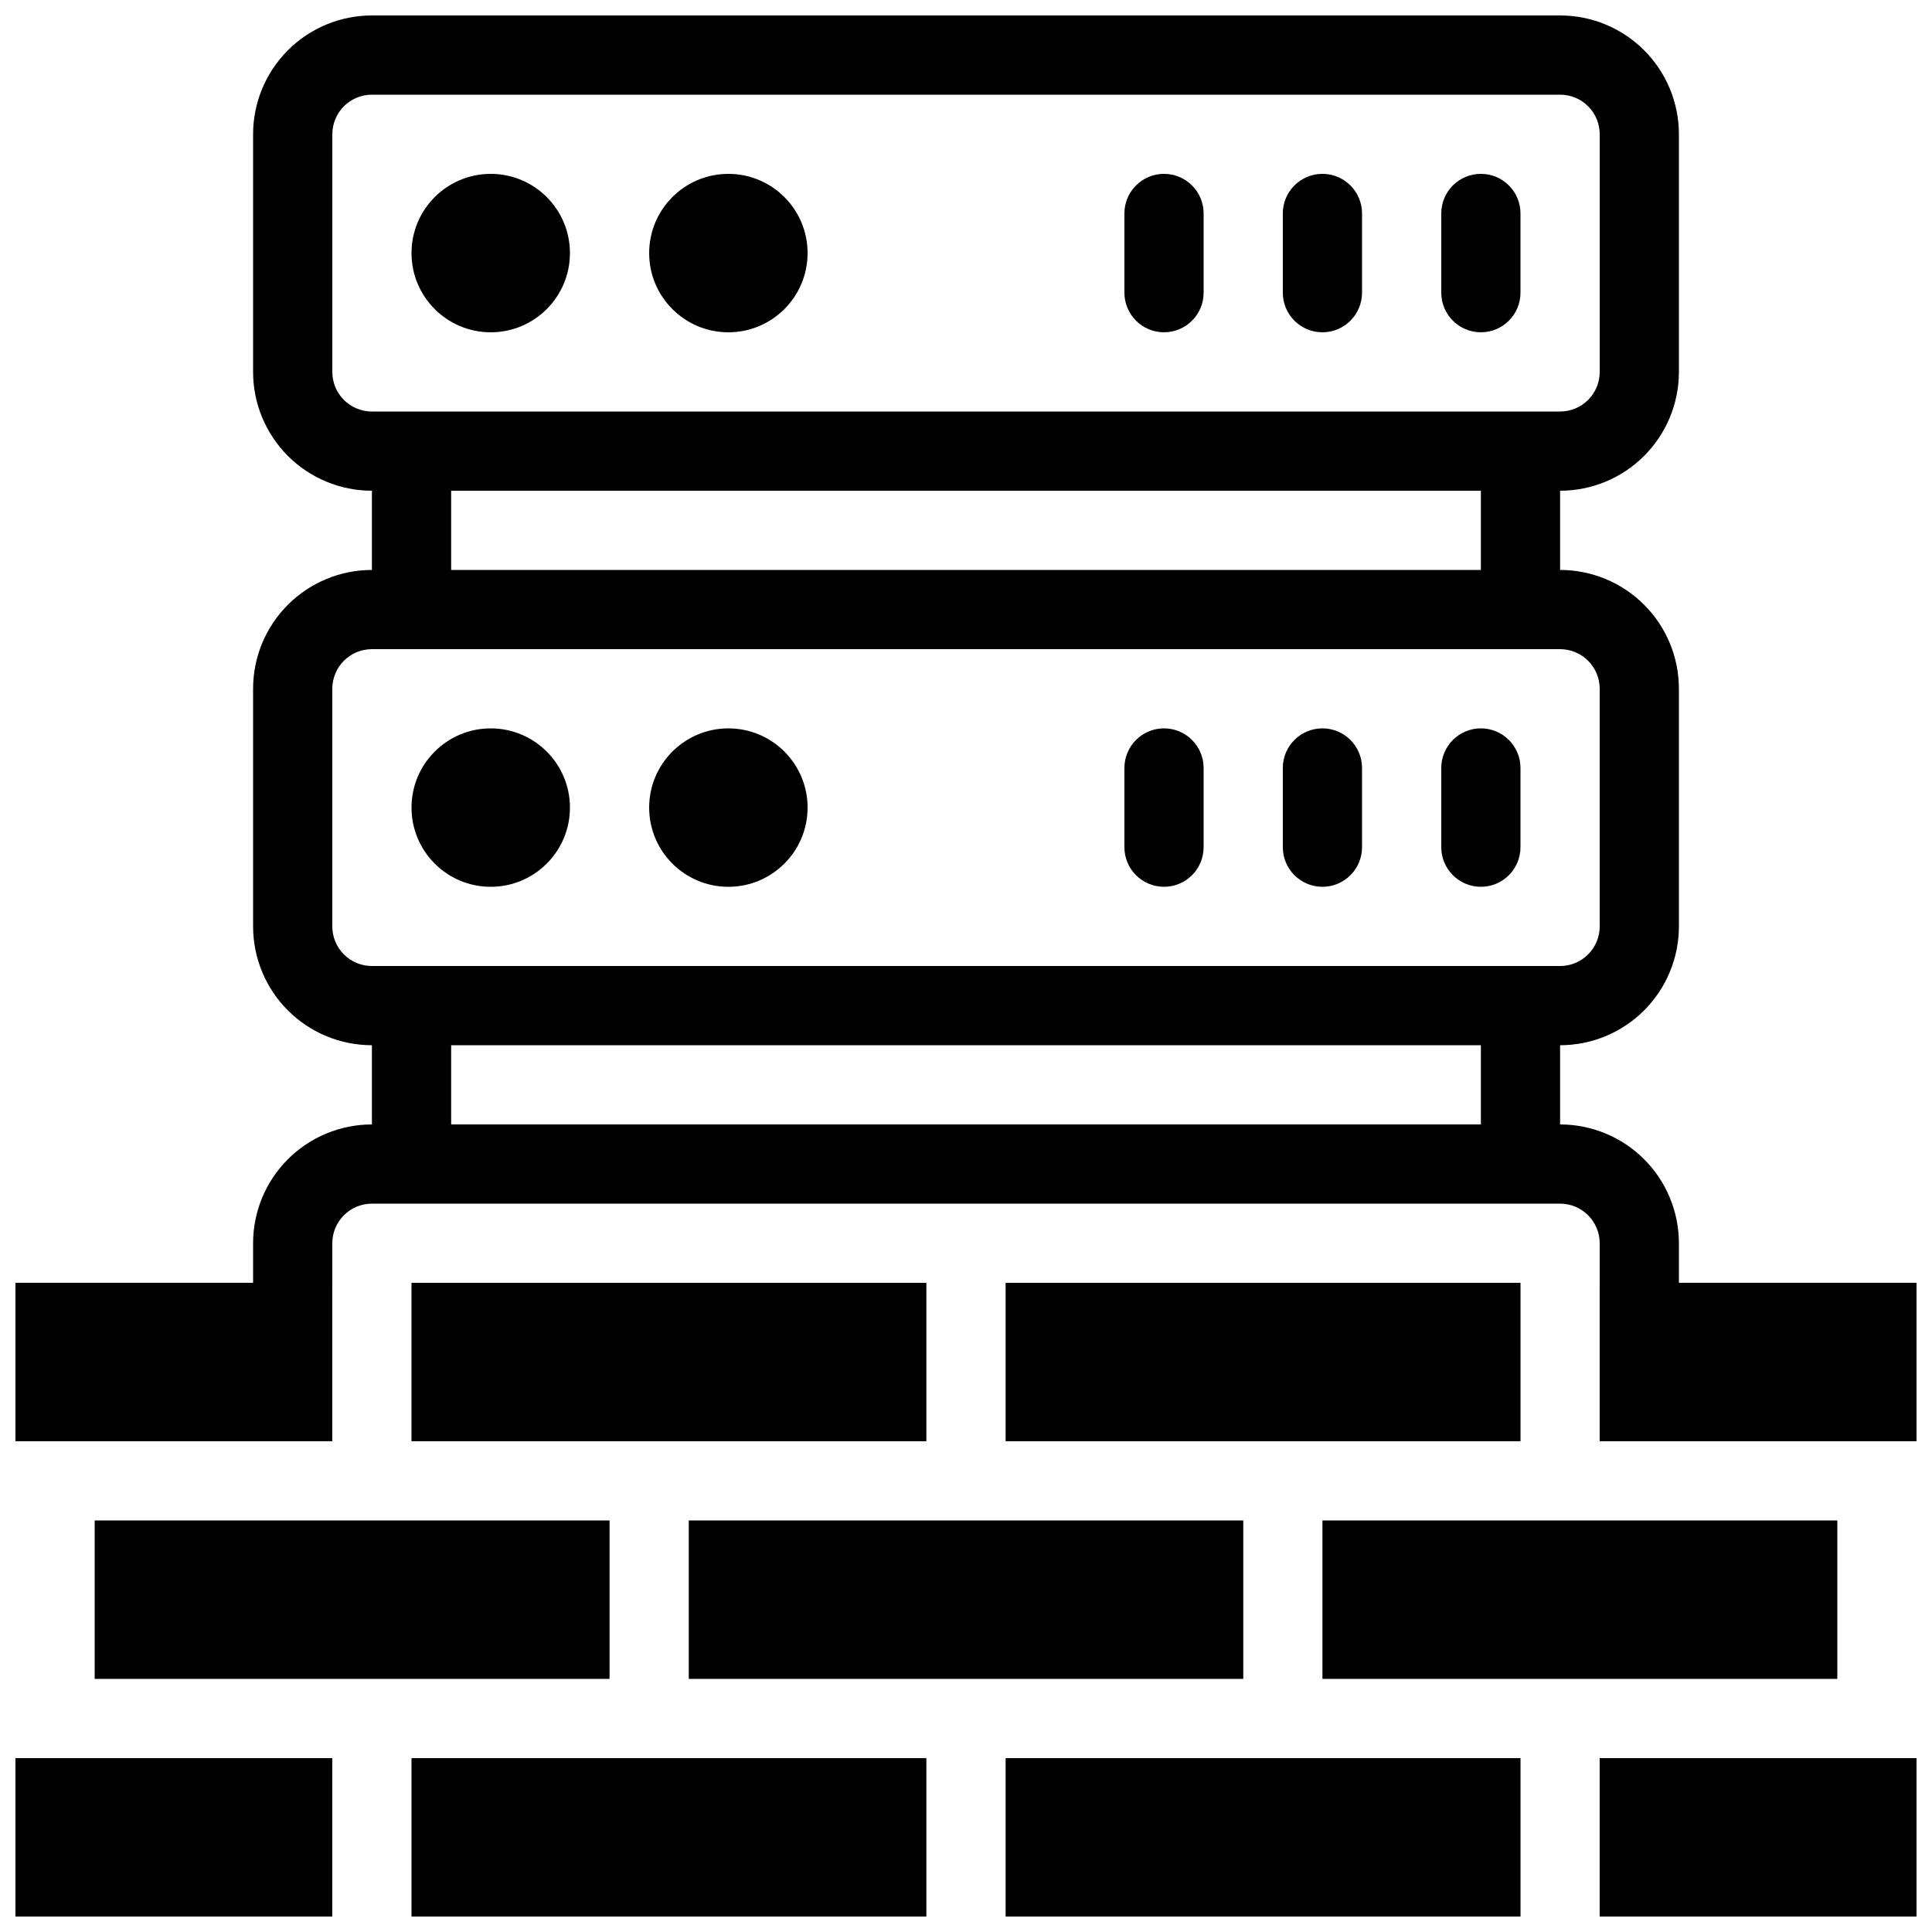
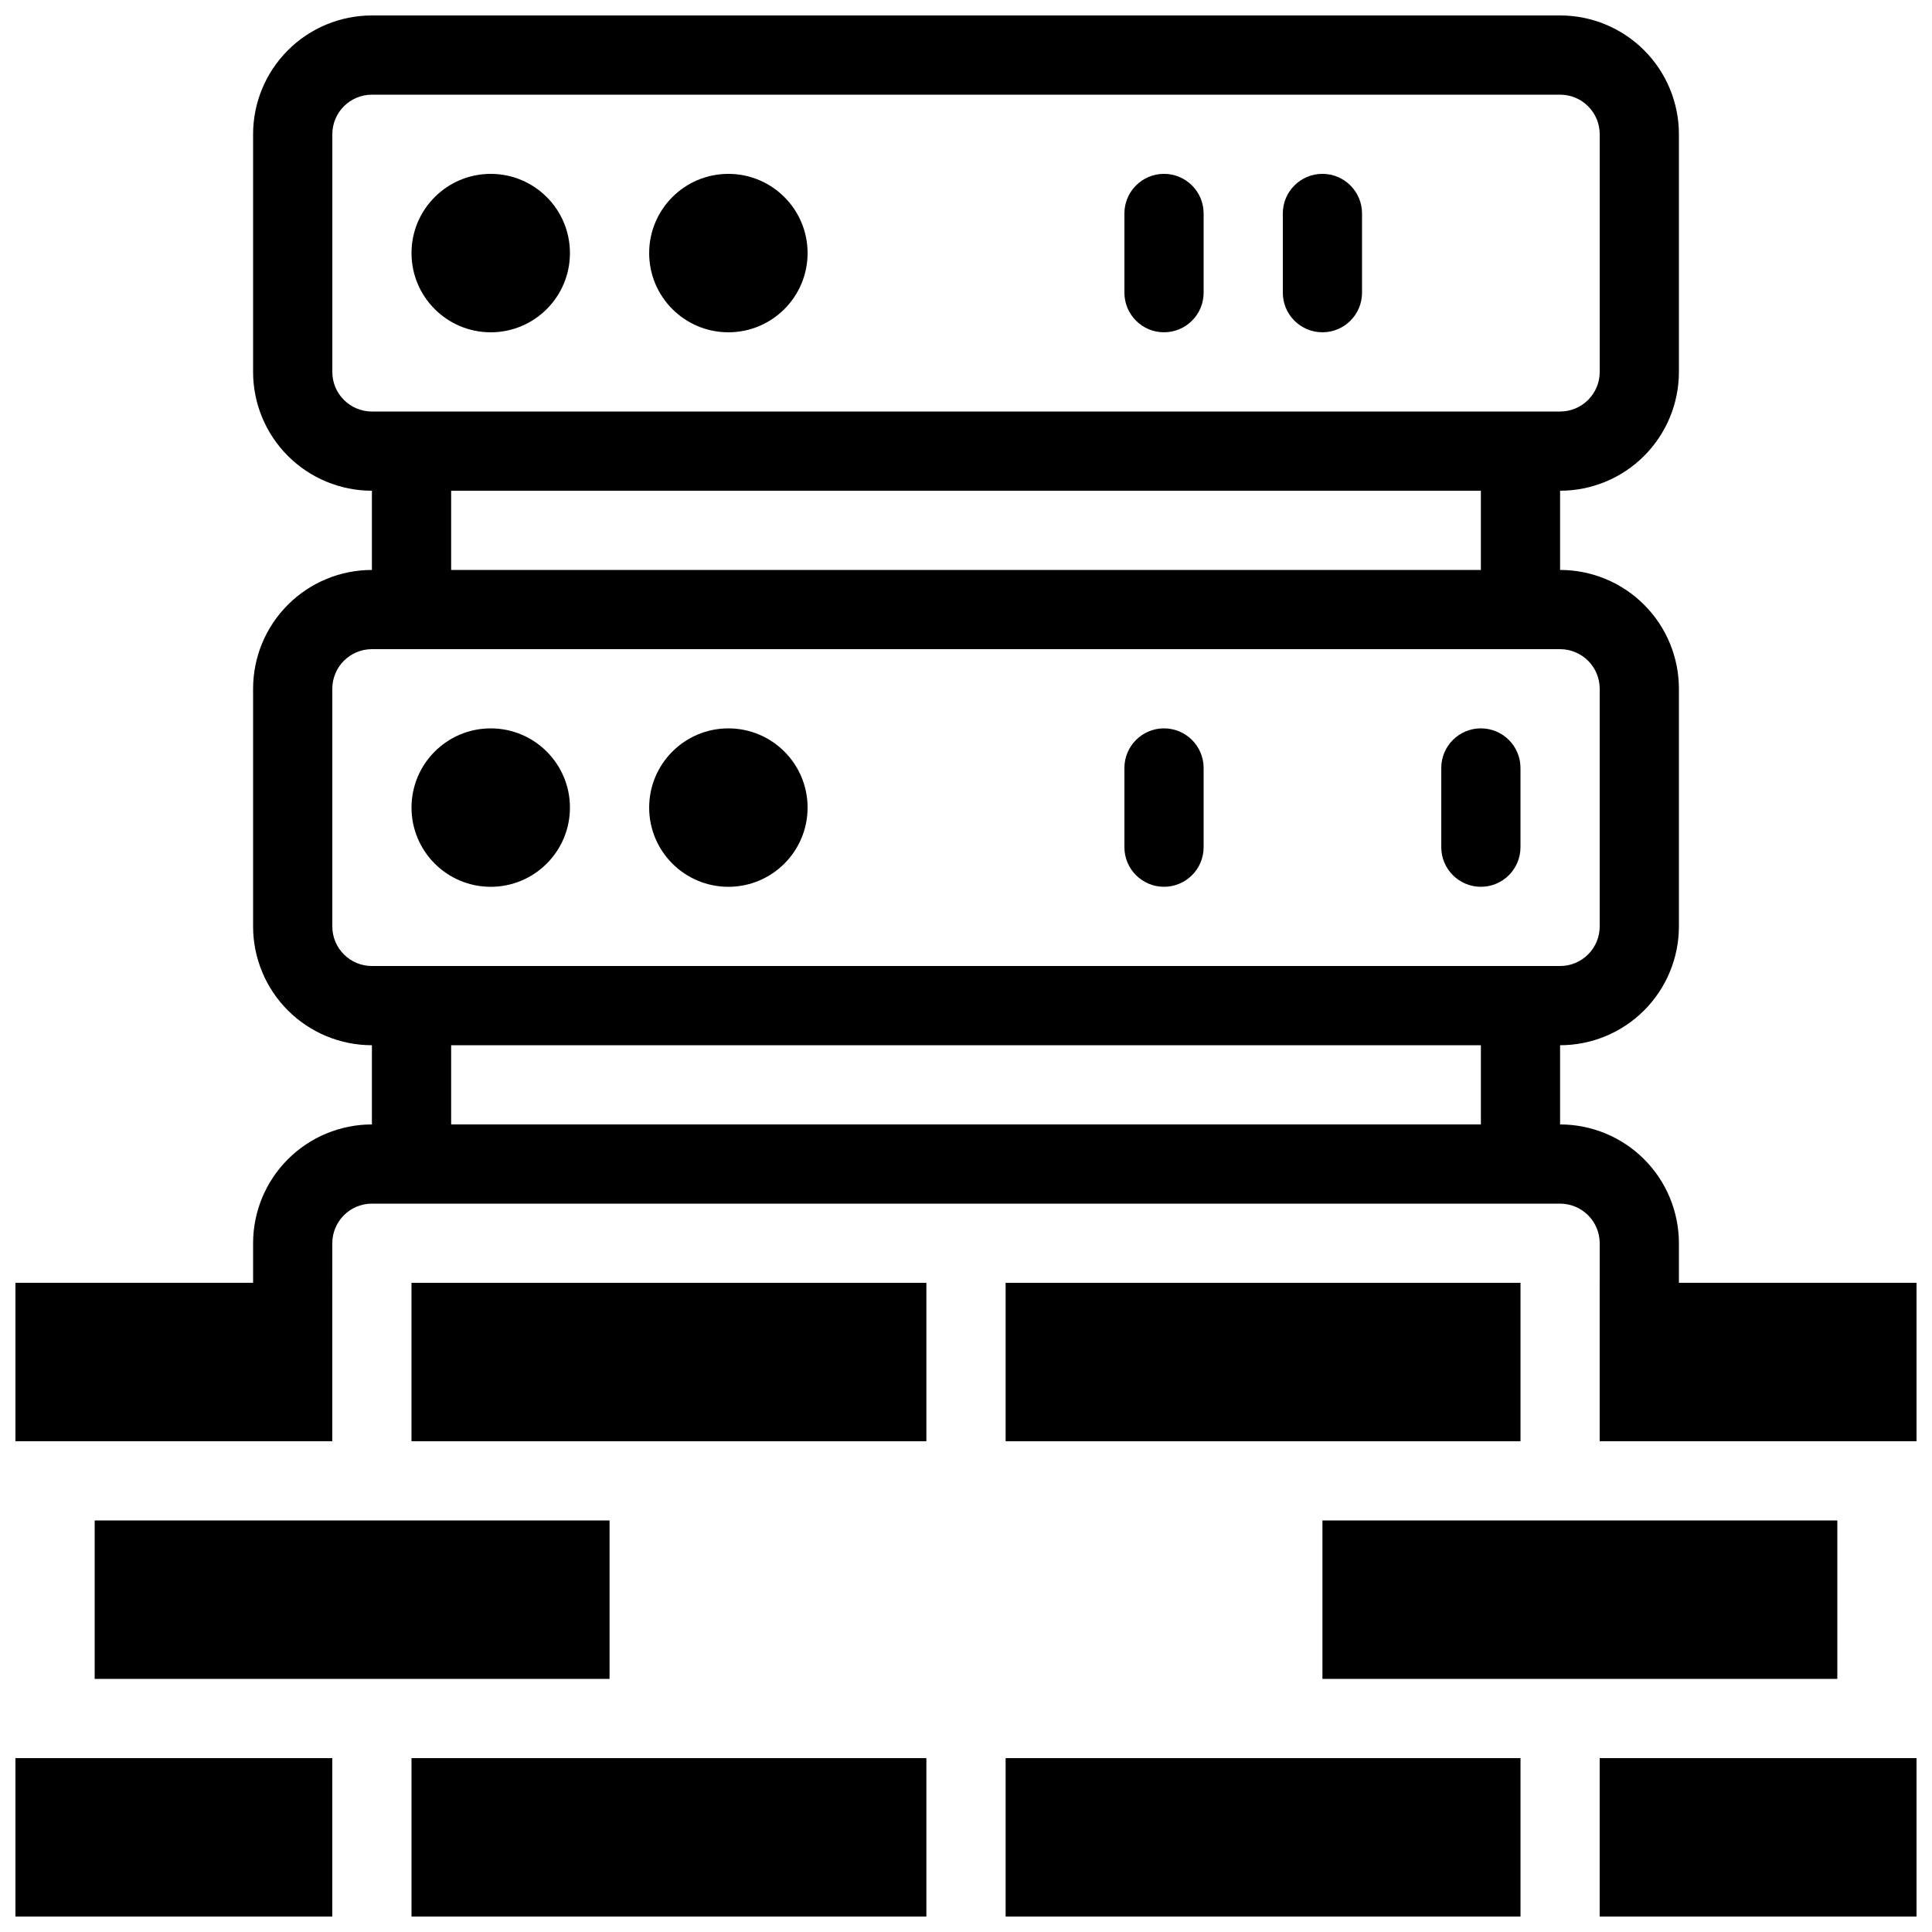
<svg xmlns="http://www.w3.org/2000/svg" width="800px" height="800px" version="1.1" viewBox="144 144 512 512">
  <defs>
    <clipPath id="g">
      <path d="m211 148.09h378v335.91h-378z" />
    </clipPath>
    <clipPath id="f">
      <path d="m148.09 483h84.906v43h-84.906z" />
    </clipPath>
    <clipPath id="e">
      <path d="m148.09 609h84.906v42.902h-84.906z" />
    </clipPath>
    <clipPath id="d">
      <path d="m253 609h137v42.902h-137z" />
    </clipPath>
    <clipPath id="c">
      <path d="m410 609h137v42.902h-137z" />
    </clipPath>
    <clipPath id="b">
      <path d="m567 483h84.902v43h-84.902z" />
    </clipPath>
    <clipPath id="a">
      <path d="m567 609h84.902v42.902h-84.902z" />
    </clipPath>
  </defs>
  <g clip-path="url(#g)">
    <path d="m588.93 242.56v-62.977c0-8.352-3.316-16.359-9.223-22.266-5.902-5.906-13.914-9.223-22.266-9.223h-314.88c-8.352 0-16.359 3.316-22.266 9.223s-9.223 13.914-9.223 22.266v62.977c0 8.352 3.316 16.359 9.223 22.266s13.914 9.223 22.266 9.223v20.992c-8.352 0-16.359 3.316-22.266 9.223-5.906 5.902-9.223 13.914-9.223 22.266v62.977c0 8.352 3.316 16.359 9.223 22.266 5.906 5.902 13.914 9.223 22.266 9.223v20.992c-8.352 0-16.359 3.316-22.266 9.223-5.906 5.902-9.223 13.914-9.223 22.266v10.496l20.992-0.004v-10.492c0-5.797 4.699-10.496 10.496-10.496h314.88c2.785 0 5.453 1.105 7.422 3.074 1.969 1.965 3.074 4.637 3.074 7.422v10.496h20.992v-10.496c0-8.352-3.316-16.363-9.223-22.266-5.902-5.906-13.914-9.223-22.266-9.223v-20.992c8.352 0 16.363-3.32 22.266-9.223 5.906-5.906 9.223-13.914 9.223-22.266v-62.977c0-8.352-3.316-16.363-9.223-22.266-5.902-5.906-13.914-9.223-22.266-9.223v-20.992c8.352 0 16.363-3.316 22.266-9.223 5.906-5.906 9.223-13.914 9.223-22.266zm-52.48 199.43h-272.89v-20.992h272.89zm31.488-115.46v62.977c0 2.781-1.105 5.453-3.074 7.422s-4.637 3.074-7.422 3.074h-314.88c-5.797 0-10.496-4.699-10.496-10.496v-62.977c0-5.797 4.699-10.496 10.496-10.496h314.88c2.785 0 5.453 1.105 7.422 3.074s3.074 4.637 3.074 7.422zm-304.38-31.488v-20.992h272.89v20.992zm-20.992-41.984c-5.797 0-10.496-4.699-10.496-10.496v-62.977c0-5.797 4.699-10.496 10.496-10.496h314.88c2.785 0 5.453 1.105 7.422 3.074s3.074 4.637 3.074 7.422v62.977c0 2.781-1.105 5.453-3.074 7.422s-4.637 3.074-7.422 3.074z" />
  </g>
  <g clip-path="url(#f)">
    <path d="m148.09 483.96h83.969v41.984h-83.969z" />
  </g>
  <g clip-path="url(#e)">
    <path d="m148.09 609.92h83.969v41.984h-83.969z" />
  </g>
  <path d="m169.09 546.94h136.45v41.984h-136.45z" />
  <path d="m253.05 483.96h136.45v41.984h-136.45z" />
  <g clip-path="url(#d)">
    <path d="m253.05 609.92h136.45v41.984h-136.45z" />
  </g>
-   <path d="m326.53 546.94h146.95v41.984h-146.95z" />
  <path d="m410.5 483.96h136.45v41.984h-136.45z" />
  <g clip-path="url(#c)">
    <path d="m410.5 609.92h136.45v41.984h-136.45z" />
  </g>
  <g clip-path="url(#b)">
    <path d="m567.93 483.96h83.969v41.984h-83.969z" />
  </g>
  <path d="m494.46 546.94h136.45v41.984h-136.45z" />
  <g clip-path="url(#a)">
    <path d="m567.93 609.92h83.969v41.984h-83.969z" />
  </g>
  <path d="m295.04 211.07c0 11.594-9.398 20.992-20.992 20.992s-20.992-9.398-20.992-20.992 9.398-20.992 20.992-20.992 20.992 9.398 20.992 20.992" />
  <path d="m358.02 211.07c0 11.594-9.398 20.992-20.992 20.992s-20.992-9.398-20.992-20.992 9.398-20.992 20.992-20.992 20.992 9.398 20.992 20.992" />
  <path d="m295.04 358.02c0 11.594-9.398 20.992-20.992 20.992s-20.992-9.398-20.992-20.992 9.398-20.992 20.992-20.992 20.992 9.398 20.992 20.992" />
  <path d="m358.02 358.02c0 11.594-9.398 20.992-20.992 20.992s-20.992-9.398-20.992-20.992 9.398-20.992 20.992-20.992 20.992 9.398 20.992 20.992" />
-   <path d="m525.95 200.57v20.992c0 5.797 4.699 10.496 10.496 10.496 5.797 0 10.496-4.699 10.496-10.496v-20.992c0-5.797-4.699-10.496-10.496-10.496-5.797 0-10.496 4.699-10.496 10.496z" />
  <path d="m483.96 200.57v20.992c0 5.797 4.699 10.496 10.496 10.496 5.797 0 10.496-4.699 10.496-10.496v-20.992c0-5.797-4.699-10.496-10.496-10.496-5.797 0-10.496 4.699-10.496 10.496z" />
  <path d="m441.98 200.57v20.992c0 5.797 4.699 10.496 10.496 10.496s10.496-4.699 10.496-10.496v-20.992c0-5.797-4.699-10.496-10.496-10.496s-10.496 4.699-10.496 10.496z" />
  <path d="m525.95 347.52v20.992c0 5.797 4.699 10.496 10.496 10.496 5.797 0 10.496-4.699 10.496-10.496v-20.992c0-5.797-4.699-10.496-10.496-10.496-5.797 0-10.496 4.699-10.496 10.496z" />
-   <path d="m483.96 347.52v20.992c0 5.797 4.699 10.496 10.496 10.496 5.797 0 10.496-4.699 10.496-10.496v-20.992c0-5.797-4.699-10.496-10.496-10.496-5.797 0-10.496 4.699-10.496 10.496z" />
  <path d="m441.98 347.52v20.992c0 5.797 4.699 10.496 10.496 10.496s10.496-4.699 10.496-10.496v-20.992c0-5.797-4.699-10.496-10.496-10.496s-10.496 4.699-10.496 10.496z" />
</svg>